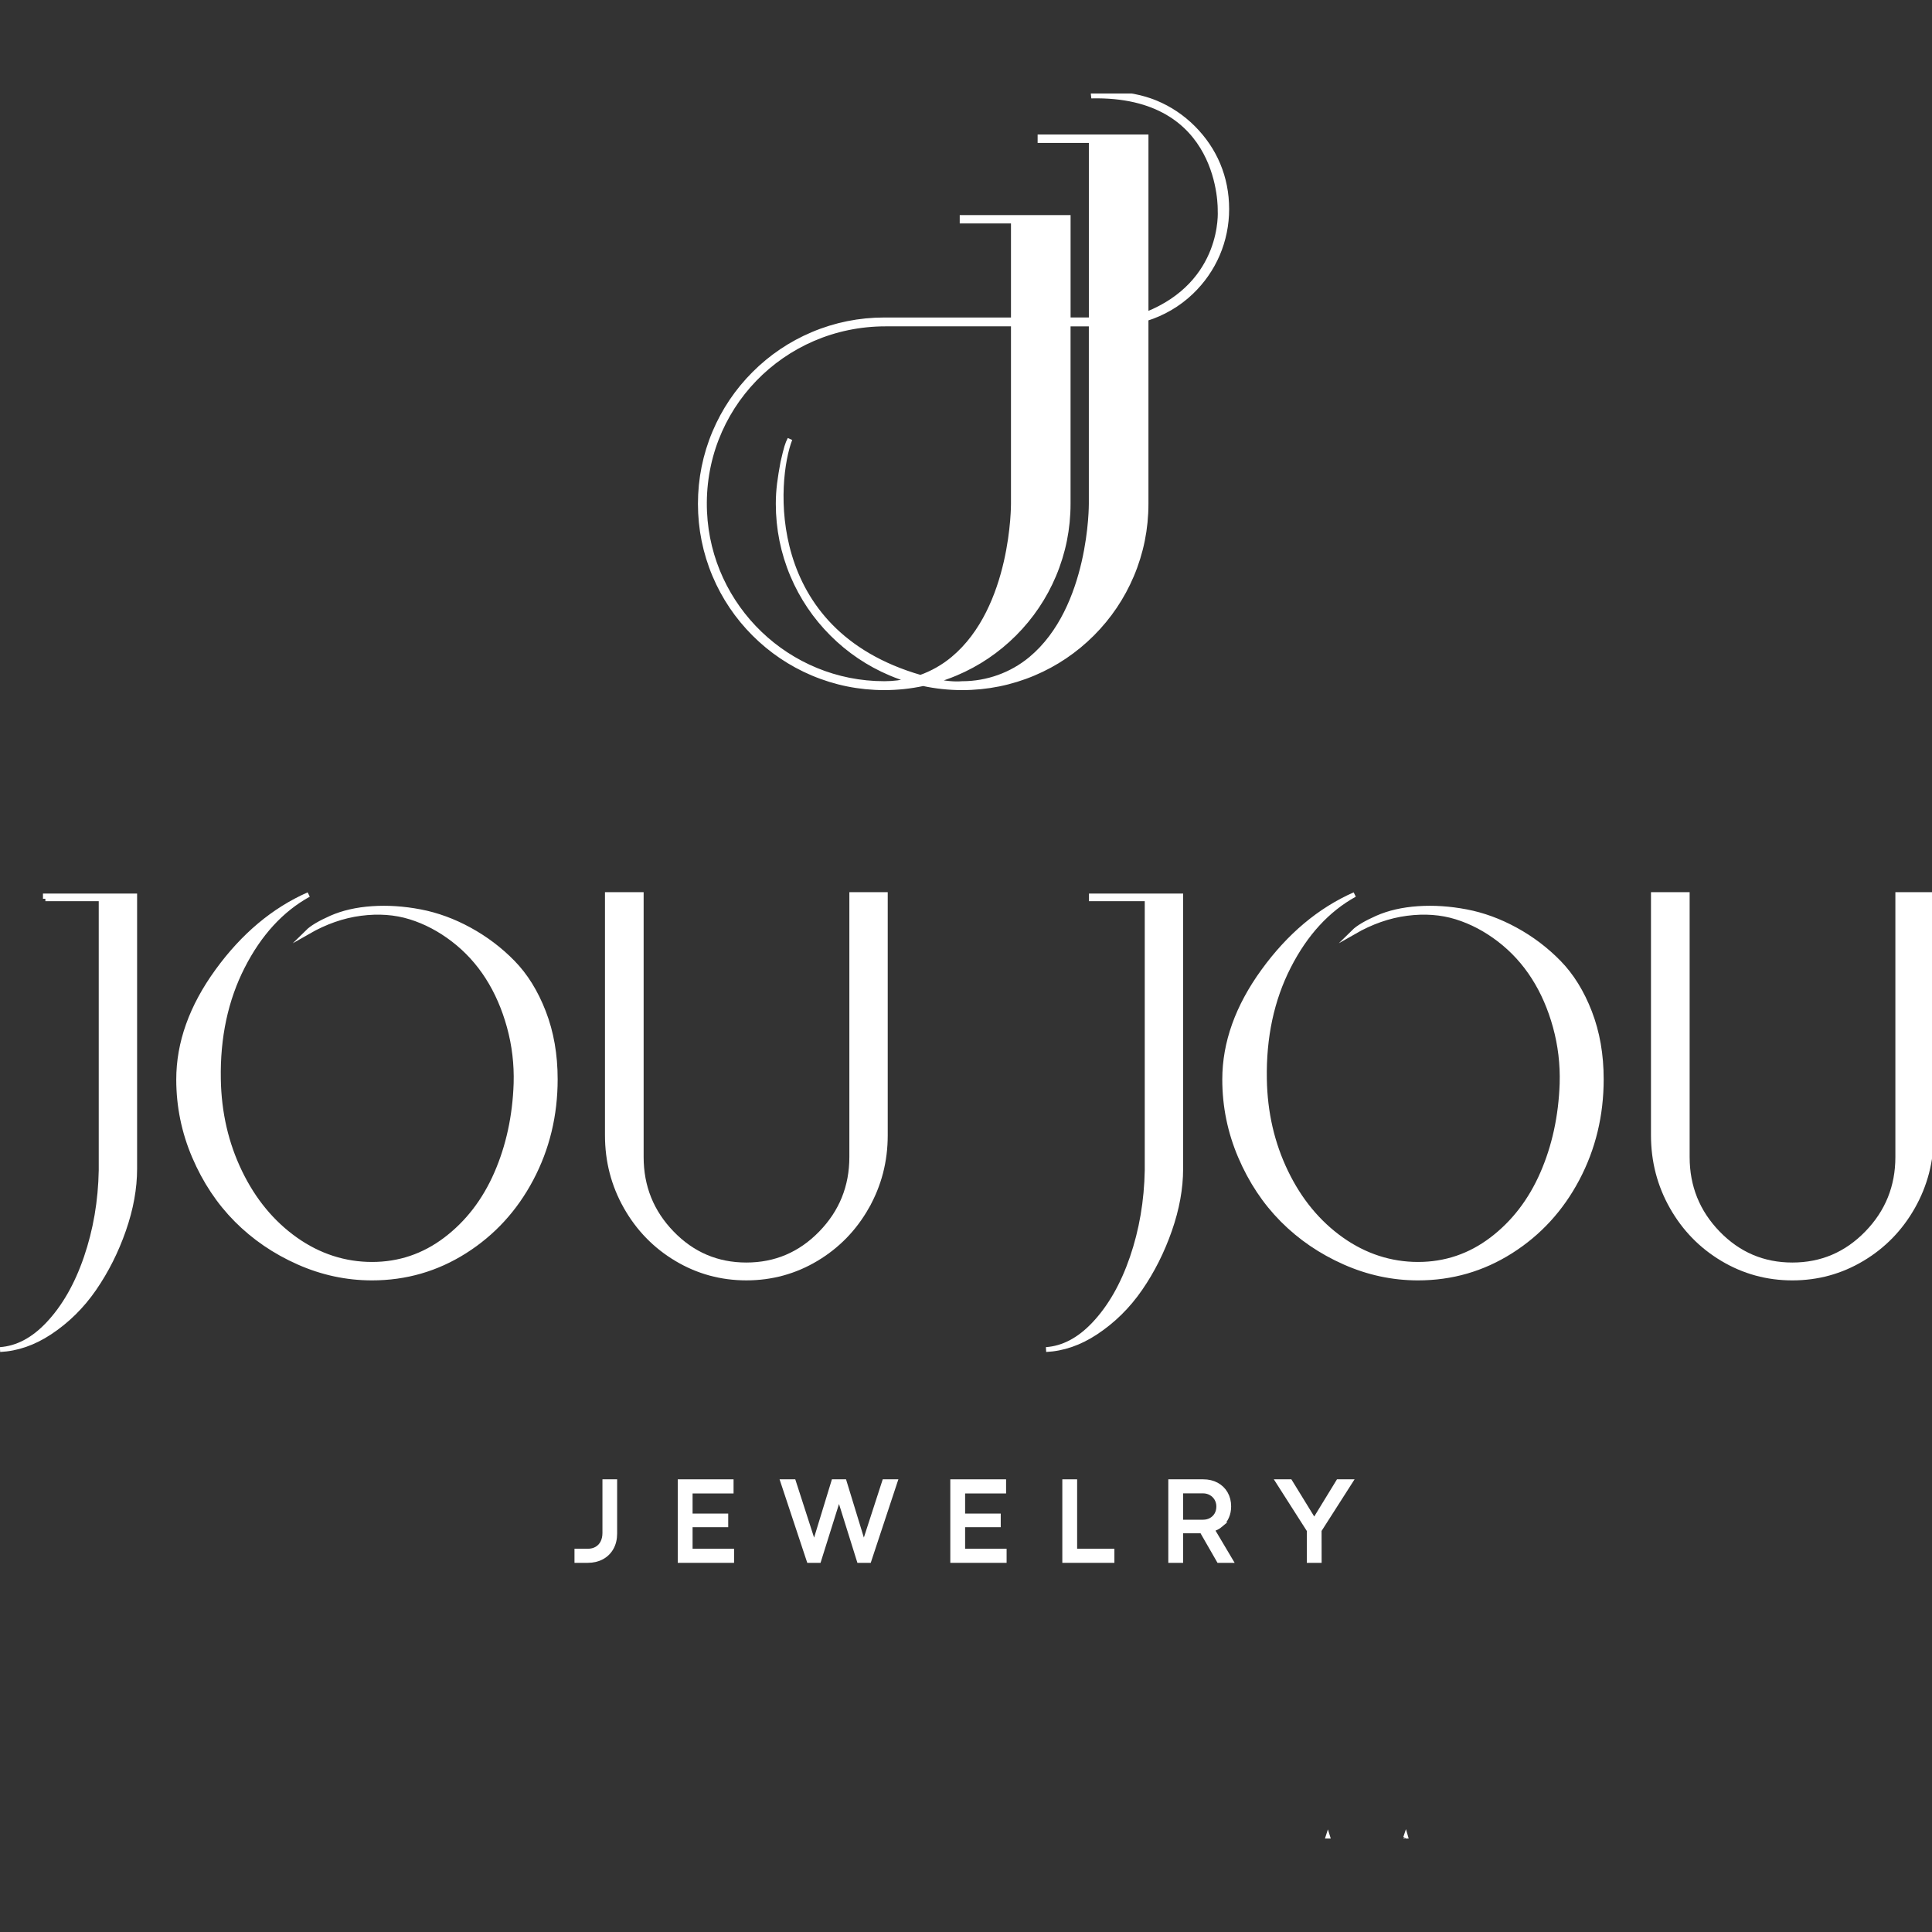
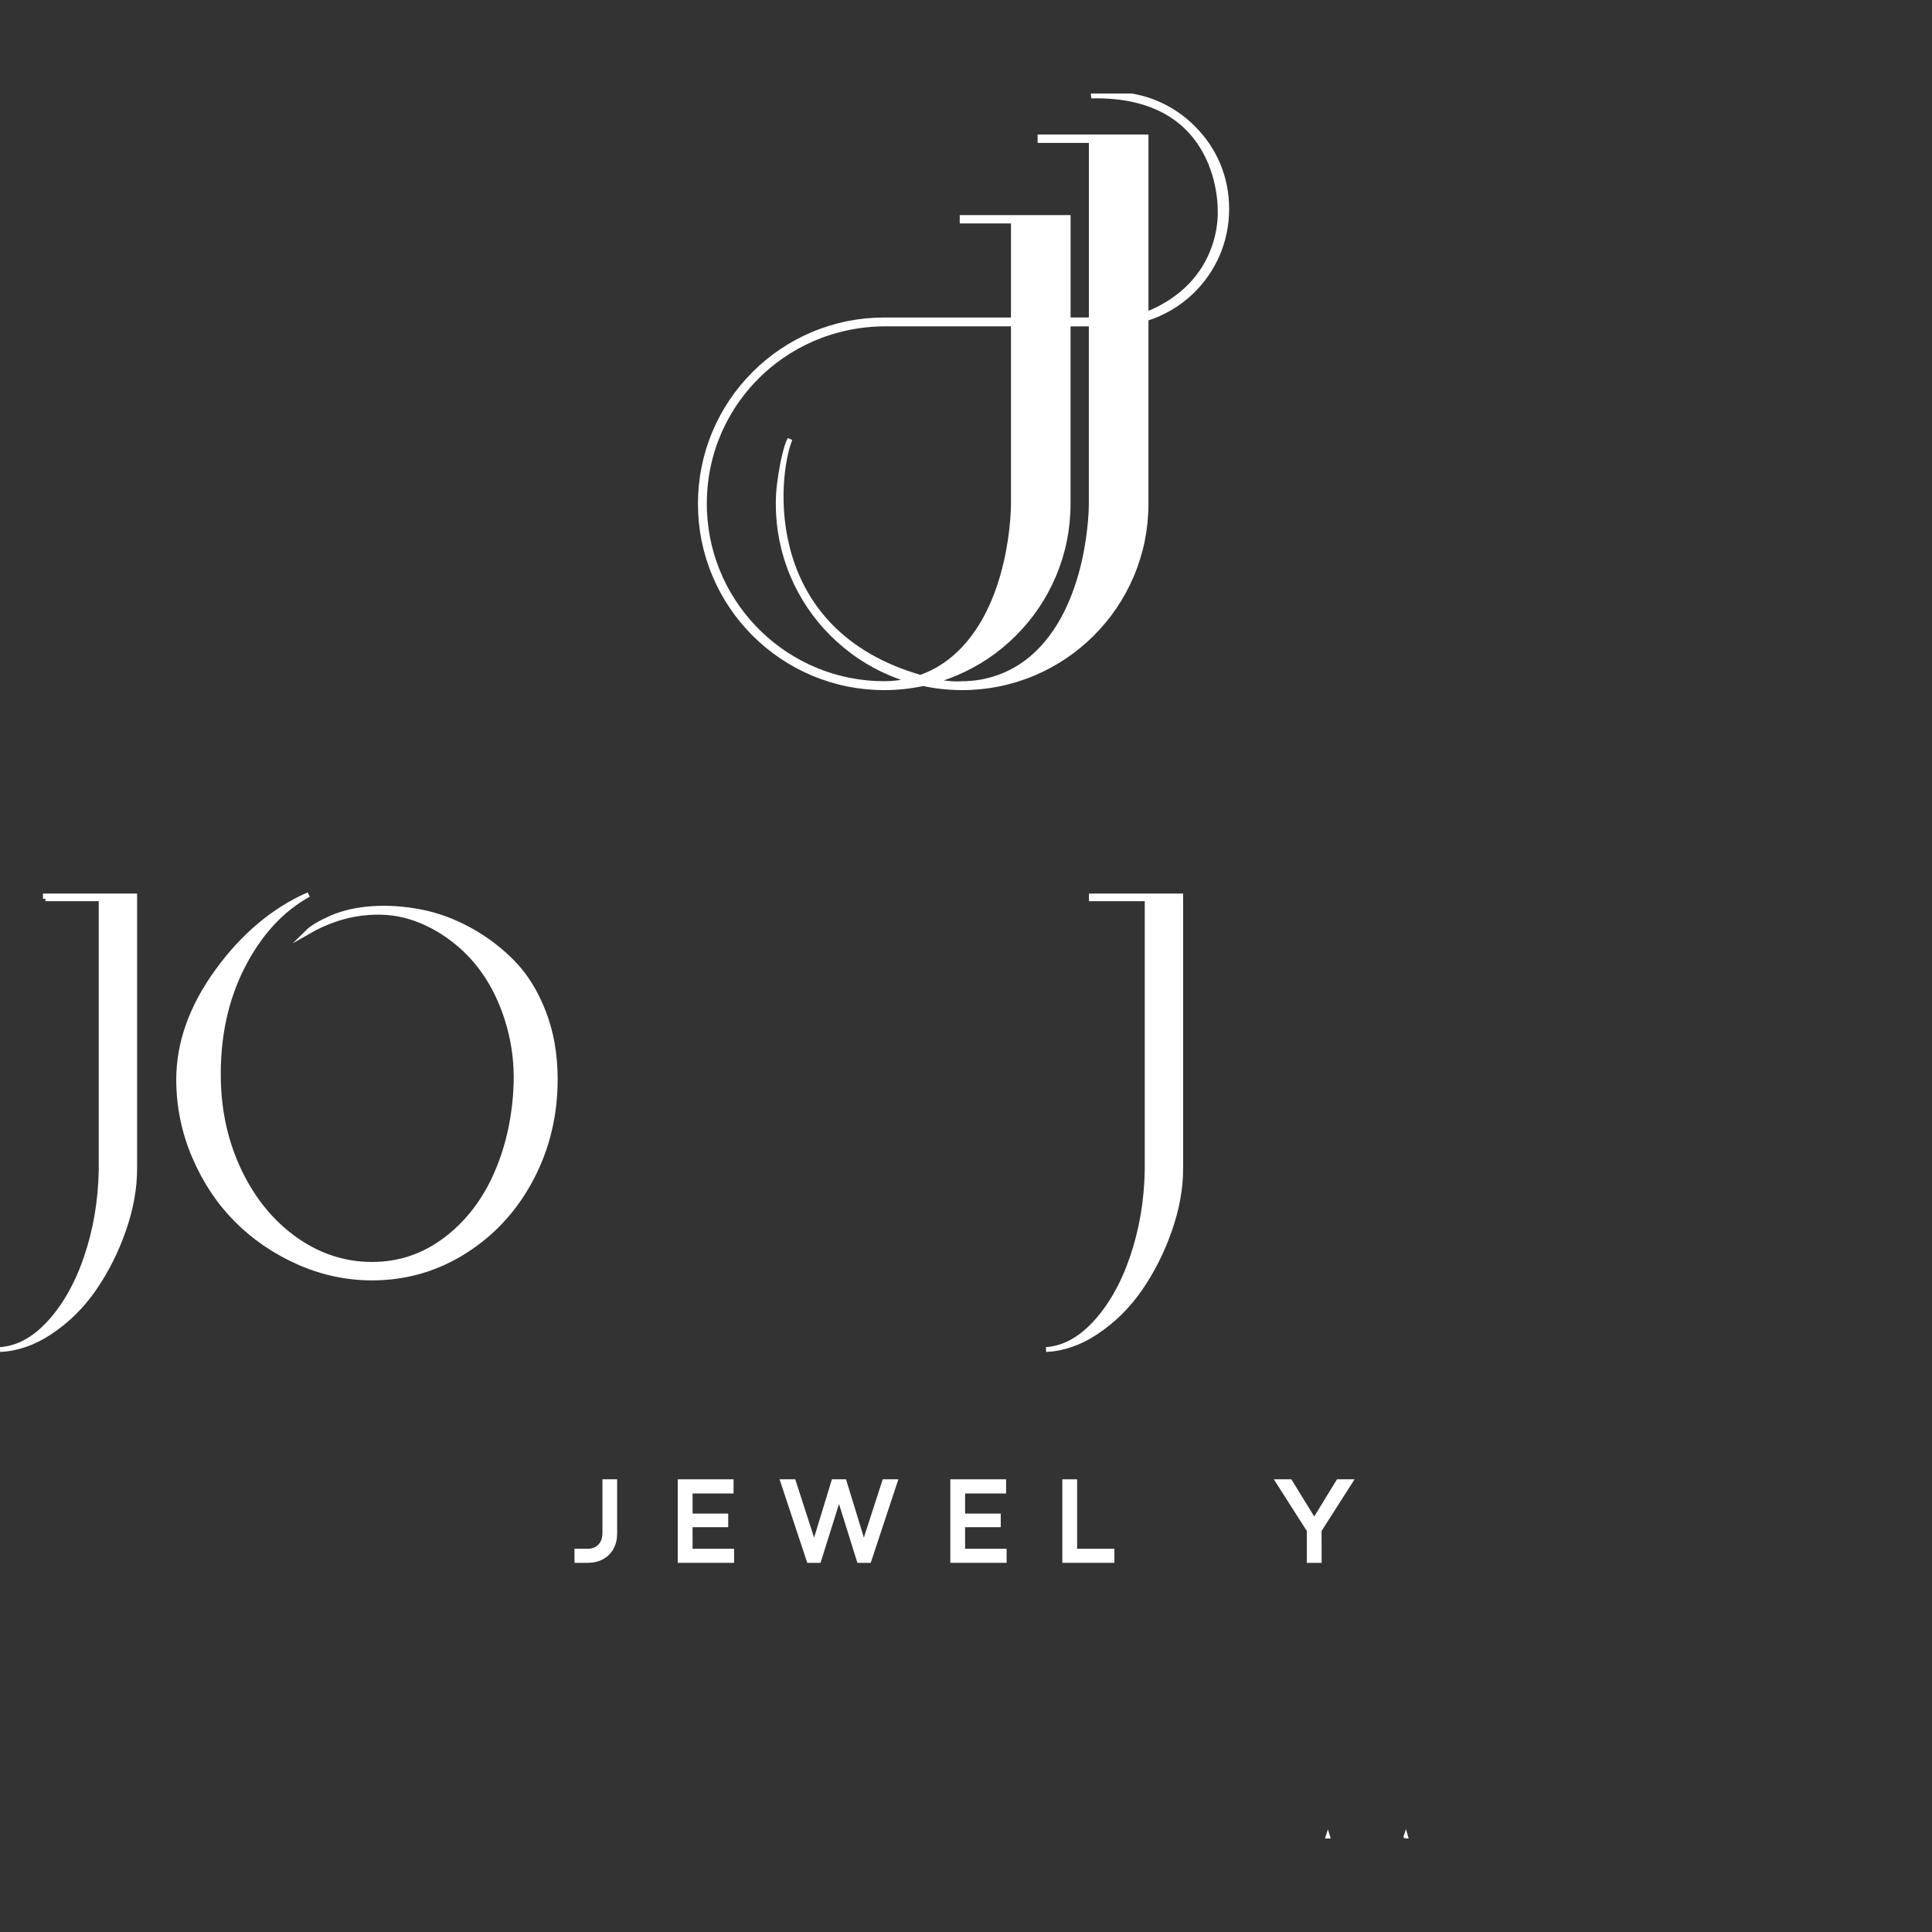
<svg xmlns="http://www.w3.org/2000/svg" width="400" height="400" viewBox="0 0 400 400" fill="none">
  <rect x="0" y="0" width="400" height="400" fill="#333333" stroke="none" />
  <g clip-path="url(#clip0_290_30)">
    <path d="M274.891 380.499H274.963C274.952 380.46 274.941 380.422 274.929 380.383L274.891 380.499Z" fill="white" stroke="white" stroke-miterlimit="10" />
    <path d="M291.014 380.499H291.086C291.075 380.46 291.066 380.422 291.055 380.383L291.016 380.499H291.014Z" fill="white" stroke="white" stroke-miterlimit="10" />
    <path d="M125.23 317.38C125.23 318.14 125.083 318.803 124.792 319.375C124.501 319.946 124.085 320.384 123.549 320.692C123.011 321 122.395 321.153 121.694 321.153H119.441V323.069H121.683C122.773 323.069 123.738 322.845 124.584 322.392C125.427 321.94 126.087 321.294 126.562 320.451C127.036 319.608 127.272 318.62 127.272 317.486V306.773H125.23V317.377V317.38Z" fill="white" stroke="white" stroke-miterlimit="10" />
    <path d="M142.891 315.689H150.269V313.87H142.891V308.705H151.376V306.777H140.824V323.07H151.481V321.154H142.891V315.689Z" fill="white" stroke="white" stroke-miterlimit="10" />
    <path d="M179.1 319.19L178.853 320.244H178.817L178.609 319.248L174.792 306.777H172.609L168.792 319.262L168.607 320.244H168.559L168.326 319.284L164.288 306.777H162.094L167.497 323.07H169.516L173.707 309.712L177.885 323.07H179.915L185.307 306.777H183.124L179.1 319.19Z" fill="white" stroke="white" stroke-miterlimit="10" />
    <path d="M199.316 315.689H206.692V313.87H199.316V308.705H207.799V306.777H197.25V323.07H207.907V321.154H199.316V315.689Z" fill="white" stroke="white" stroke-miterlimit="10" />
    <path d="M222.508 306.777H220.441V323.07H230.224V321.154H222.508V306.777Z" fill="white" stroke="white" stroke-miterlimit="10" />
-     <path d="M252.75 315.673C253.272 315.229 253.677 314.685 253.962 314.036C254.251 313.39 254.395 312.674 254.395 311.892C254.395 310.885 254.17 309.995 253.724 309.221C253.277 308.447 252.653 307.845 251.857 307.418C251.058 306.991 250.151 306.777 249.131 306.777H242.385V323.073H244.451V316.949H248.326C248.551 316.949 248.723 316.946 248.839 316.938L252.365 323.073H254.747L250.92 316.627C251.621 316.436 252.232 316.117 252.753 315.673H252.75ZM249.086 315.14H244.451V308.683H249.05C249.666 308.683 250.221 308.822 250.72 309.102C251.216 309.382 251.61 309.767 251.899 310.258C252.187 310.749 252.331 311.299 252.331 311.906C252.331 312.513 252.193 313.096 251.91 313.584C251.63 314.072 251.244 314.452 250.748 314.727C250.254 315.004 249.699 315.14 249.083 315.14H249.086Z" fill="white" stroke="white" stroke-miterlimit="10" />
    <path d="M277.088 306.777L272.103 314.924H272.092L267.085 306.777H264.645L271.063 316.829V323.07H273.129L273.118 316.818L279.537 306.777H277.088Z" fill="white" stroke="white" stroke-miterlimit="10" />
    <path d="M106.145 199.257C103.498 196.561 100.514 194.306 97.185 192.489C93.86 190.672 90.473 189.433 87.031 188.775C83.588 188.115 80.263 187.896 77.051 188.115C73.841 188.334 71.012 188.983 68.56 190.062C66.228 191.102 64.61 192.059 63.717 192.939C67.334 190.864 70.993 189.582 74.688 189.105C78.382 188.625 81.808 188.875 84.959 189.854C88.11 190.833 91.086 192.401 93.887 194.558C96.689 196.714 99.052 199.302 100.977 202.317C102.905 205.332 104.392 208.746 105.443 212.56C106.494 216.374 106.96 220.299 106.844 224.332C106.611 231.122 105.257 237.341 102.788 242.994C100.317 248.644 96.817 253.187 92.284 256.624C87.752 260.058 82.665 261.775 77.023 261.775C71.381 261.775 66.022 260.058 61.179 256.624C56.336 253.19 52.492 248.536 49.654 242.664C46.814 236.792 45.336 230.381 45.219 223.433C45.064 214.726 46.728 206.957 50.209 200.128C53.69 193.299 58.253 188.326 63.895 185.211C56.658 188.406 50.364 193.688 45.017 201.057C39.666 208.427 36.992 215.905 36.992 223.494C36.992 229.045 38.082 234.367 40.26 239.46C42.437 244.553 45.347 248.924 48.983 252.58C52.62 256.233 56.891 259.151 61.792 261.325C66.694 263.503 71.772 264.59 77.023 264.59C83.988 264.59 90.387 262.743 96.223 259.048C102.059 255.354 106.641 250.361 109.967 244.07C113.293 237.779 114.957 230.9 114.957 223.433C114.957 218.363 114.15 213.739 112.535 209.564C110.921 205.39 108.791 201.956 106.145 199.26V199.257Z" fill="white" stroke="white" stroke-miterlimit="10" />
-     <path d="M179.443 249.881C182.011 245.349 183.295 240.406 183.295 235.055V185.211H176.35V239.549C176.35 245.701 174.22 250.96 169.959 255.334C165.699 259.708 160.553 261.894 154.523 261.894C148.493 261.894 143.356 259.706 139.118 255.334C134.877 250.96 132.758 245.701 132.758 239.549V185.211H125.754V235.055C125.754 240.409 127.038 245.349 129.607 249.881C132.175 254.413 135.665 258 140.083 260.635C144.499 263.27 149.314 264.587 154.526 264.587C159.738 264.587 164.553 263.27 168.969 260.635C173.385 258 176.877 254.413 179.445 249.881H179.443Z" fill="white" stroke="white" stroke-miterlimit="10" />
-     <path d="M322.713 199.257C320.067 196.561 317.082 194.306 313.754 192.489C310.428 190.672 307.041 189.433 303.599 188.775C300.154 188.115 296.828 187.896 293.619 188.115C290.41 188.334 287.578 188.983 285.129 190.062C282.796 191.102 281.179 192.059 280.286 192.939C283.903 190.864 287.561 189.582 291.256 189.105C294.953 188.625 298.376 188.875 301.527 189.854C304.678 190.833 307.654 192.401 310.456 194.558C313.257 196.714 315.62 199.302 317.545 202.317C319.473 205.332 320.96 208.746 322.011 212.56C323.062 216.374 323.528 220.299 323.412 224.332C323.179 231.122 321.825 237.341 319.357 242.994C316.885 248.644 313.385 253.187 308.853 256.624C304.32 260.058 299.233 261.775 293.591 261.775C287.95 261.775 282.591 260.058 277.748 256.624C272.905 253.19 269.06 248.536 266.223 242.664C263.382 236.792 261.904 230.381 261.787 223.433C261.632 214.726 263.294 206.957 266.777 200.128C270.259 193.299 274.821 188.326 280.463 185.211C273.226 188.406 266.933 193.688 261.585 201.057C256.234 208.427 253.561 215.905 253.561 223.494C253.561 229.045 254.651 234.367 256.828 239.46C259.005 244.553 261.915 248.924 265.551 252.58C269.188 256.233 273.459 259.151 278.361 261.325C283.262 263.503 288.341 264.59 293.591 264.59C300.556 264.59 306.955 262.743 312.791 259.048C318.627 255.354 323.209 250.361 326.535 244.07C329.861 237.779 331.525 230.9 331.525 223.433C331.525 218.363 330.718 213.739 329.104 209.564C327.489 205.39 325.359 201.956 322.713 199.26V199.257Z" fill="white" stroke="white" stroke-miterlimit="10" />
-     <path d="M392.917 185.211V239.549C392.917 245.701 390.787 250.96 386.526 255.334C382.266 259.708 377.121 261.894 371.09 261.894C365.06 261.894 359.923 259.708 355.682 255.334C351.441 250.96 349.322 245.701 349.322 239.549V185.211H342.318V235.055C342.318 240.406 343.603 245.349 346.171 249.881C348.74 254.413 352.229 258 356.648 260.635C361.063 263.27 365.879 264.59 371.09 264.59C376.302 264.59 381.118 263.273 385.533 260.635C389.949 258 393.441 254.416 396.01 249.881C398.578 245.349 399.863 240.406 399.863 235.055V185.211H392.917Z" fill="white" stroke="white" stroke-miterlimit="10" />
    <path d="M9.395 186.078H20.942V242.294C20.826 248.684 19.794 254.717 17.85 260.395C15.905 266.07 13.27 270.666 9.942 274.178C6.871 277.421 3.562 279.162 0.012 279.412C3.509 279.24 6.929 278.07 10.264 275.876C13.88 273.493 16.954 270.467 19.483 266.794C22.01 263.122 24.044 259.083 25.58 254.679C27.117 250.274 27.885 246.047 27.885 241.997V185.504H9.395V186.081V186.078Z" fill="white" stroke="white" stroke-miterlimit="10" />
    <path d="M244.454 186.077V185.5H225.962V186.077H237.509V242.293C237.392 248.683 236.361 254.716 234.416 260.394C232.469 266.069 229.834 270.665 226.508 274.177C223.438 277.419 220.129 279.161 216.578 279.411C220.076 279.239 223.496 278.068 226.83 275.874C230.447 273.492 233.52 270.466 236.05 266.793C238.58 263.121 240.61 259.082 242.147 254.677C243.683 250.273 244.452 246.045 244.452 241.996V186.08L244.454 186.077Z" fill="white" stroke="white" stroke-miterlimit="10" />
    <path d="M234.281 119.125C236.267 114.431 237.274 109.444 237.274 104.304V65.971C240.738 64.895 243.944 63.045 246.61 60.498C251.359 55.963 253.98 49.825 253.98 43.285C253.98 36.744 251.506 30.958 247.015 26.467C244.768 24.221 242.153 22.479 239.307 21.3C238.242 20.859 234.578 19.433 229.879 19.502C228.328 19.527 227.737 19.502 225.937 19.871C253.406 19.231 252.615 43.617 252.615 43.617C252.615 43.617 253.7 58.596 237.276 65.111V28.351H215.328V29.086H225.937V66.232H221.153V45.029H199.201V45.764H209.811V66.235H183.074C177.935 66.235 172.948 67.242 168.254 69.228C163.719 71.144 159.647 73.89 156.152 77.385C152.658 80.883 149.911 84.955 147.995 89.487C146.009 94.18 145.002 99.167 145.002 104.307C145.002 109.447 146.009 114.434 147.995 119.127C149.911 123.662 152.658 127.734 156.152 131.229C159.65 134.724 163.722 137.47 168.254 139.387C172.948 141.373 177.935 142.38 183.074 142.38C185.812 142.38 188.505 142.091 191.138 141.525C193.767 142.091 196.461 142.38 199.198 142.38C204.338 142.38 209.325 141.373 214.018 139.387C218.554 137.47 222.625 134.724 226.12 131.229C229.615 127.731 232.361 123.66 234.278 119.127L234.281 119.125ZM190.577 140.249C157.631 130.741 160.299 99.262 163.55 90.907C163.015 91.95 162.812 92.619 162.097 95.711C161.484 99.043 161.123 101.381 161.123 104.304C161.123 109.444 162.13 114.431 164.116 119.125C166.033 123.66 168.779 127.731 172.276 131.226C175.771 134.721 179.843 137.467 184.378 139.384C185.74 139.961 187.13 140.452 188.539 140.862C186.777 141.303 184.958 141.534 183.122 141.536H183.077C163.109 141.536 146.761 125.734 145.878 105.98C144.924 84.583 161.93 67.067 183.346 67.067H209.811V104.302C209.811 104.302 209.969 125.884 197.326 136.408C195.31 138.086 193.021 139.378 190.58 140.247L190.577 140.249ZM213.45 136.411C209.467 139.725 204.427 141.534 199.245 141.539H199.198C197.642 141.678 195.623 141.495 193.326 140.984C194.877 140.552 196.4 140.019 197.895 139.387C202.43 137.47 206.502 134.724 209.997 131.229C213.494 127.731 216.237 123.66 218.154 119.127C220.14 114.434 221.147 109.447 221.147 104.307V67.072H225.932V104.307C225.932 104.307 226.09 125.89 213.447 136.413L213.45 136.411Z" fill="white" stroke="white" stroke-miterlimit="10" />
  </g>
  <defs>
    <clipPath id="clip0_290_30">
      <rect width="400" height="361.278" fill="white" transform="translate(0 19.359)" />
    </clipPath>
  </defs>
</svg>